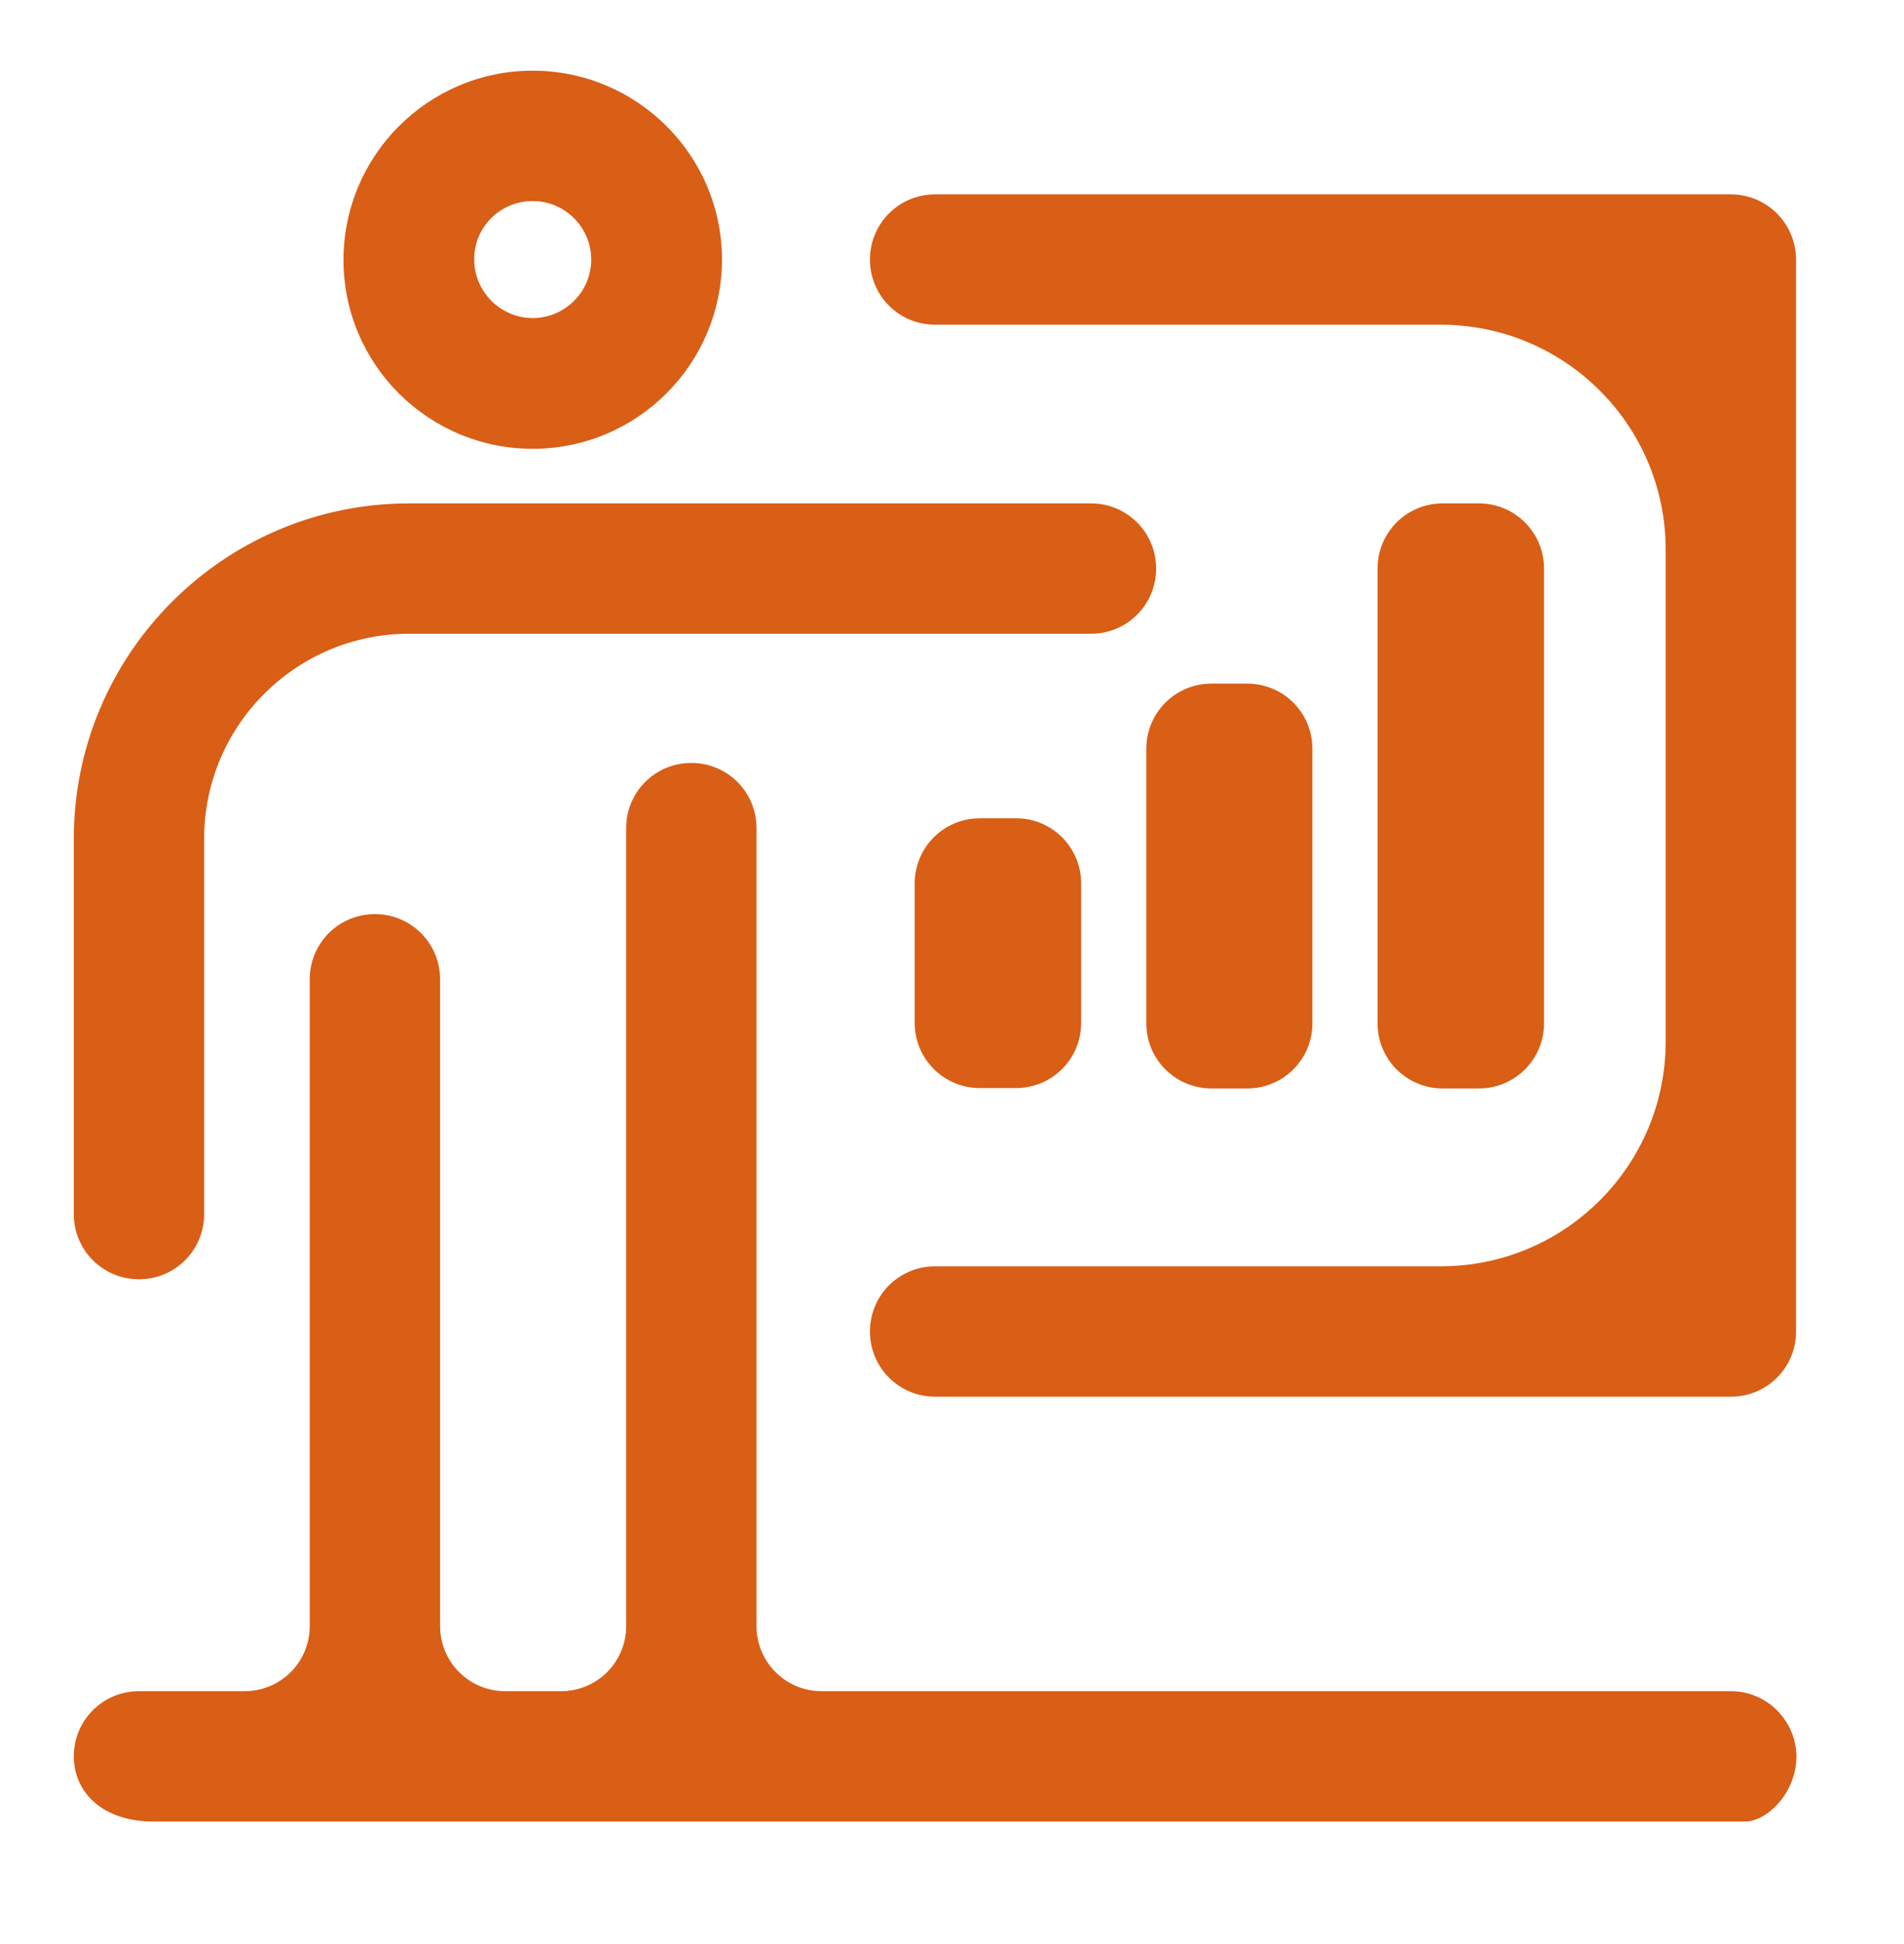
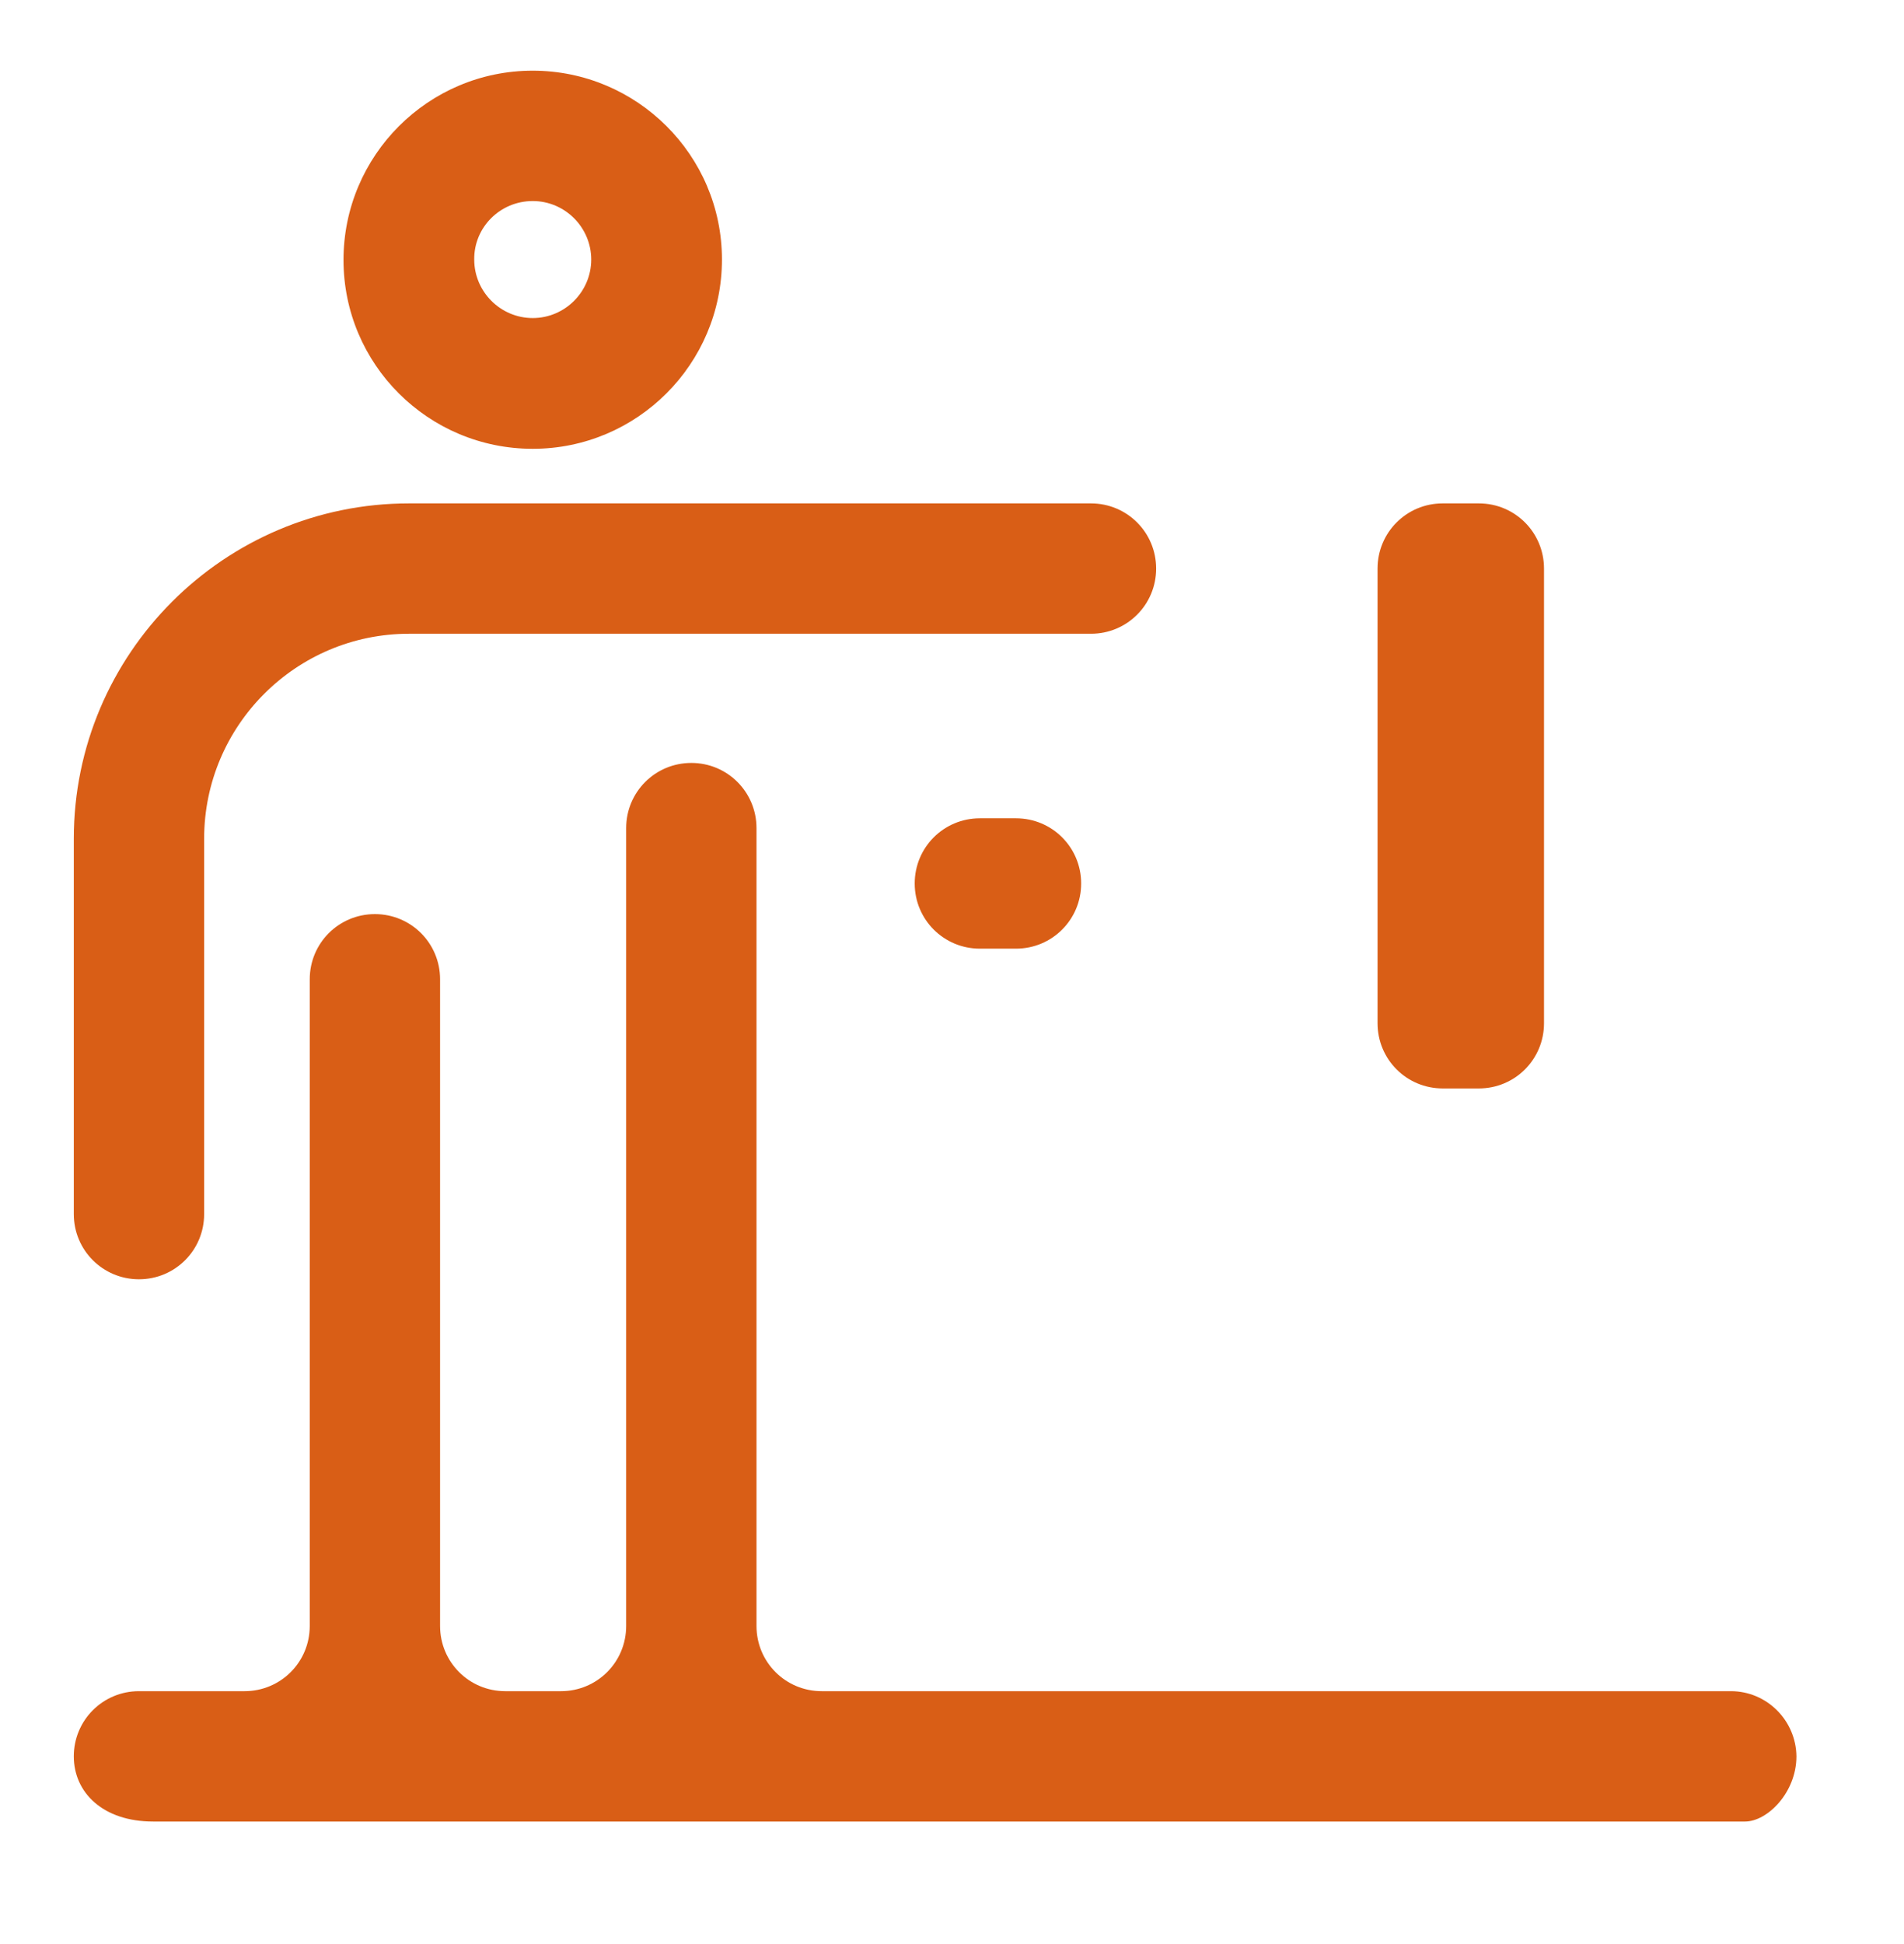
<svg xmlns="http://www.w3.org/2000/svg" version="1.1" id="Layer_1" x="0px" y="0px" viewBox="0 0 48.5 49.5" style="enable-background:new 0 0 48.5 49.5;" xml:space="preserve">
  <style type="text/css">
	.st0{fill:#D95E16;}
</style>
  <g>
    <g>
      <path class="st0" d="M3.54,32.58c0.92,0,1.66-0.74,1.66-1.66v-9.56c0-2.88,2.34-5.22,5.22-5.22h17.37c0.92,0,1.66-0.74,1.66-1.66    s-0.74-1.66-1.66-1.66H10.42c-4.71,0-8.54,3.83-8.54,8.54v9.56C1.88,31.84,2.62,32.58,3.54,32.58z" />
      <path class="st0" d="M13.57,11.43c2.66,0,4.82-2.16,4.82-4.82S16.22,1.8,13.57,1.8c-2.66,0-4.82,2.16-4.82,4.82    S10.91,11.43,13.57,11.43z M13.57,5.12c0.82,0,1.49,0.67,1.49,1.49S14.39,8.1,13.57,8.1s-1.49-0.67-1.49-1.49    C12.07,5.79,12.74,5.12,13.57,5.12z" />
-       <path class="st0" d="M44.09,4.95H23.82c-0.92,0-1.66,0.74-1.66,1.66s0.74,1.66,1.66,1.66H36.7c3.17,0,5.73,2.57,5.73,5.73v12.52    c0,3.17-2.57,5.73-5.73,5.73H23.82c-0.92,0-1.66,0.74-1.66,1.66s0.74,1.66,1.66,1.66h20.27c0.92,0,1.66-0.74,1.66-1.66V6.61    C45.75,5.7,45.01,4.95,44.09,4.95z" />
      <path class="st0" d="M37.67,27.72c0.92,0,1.66-0.74,1.66-1.66V14.48c0-0.92-0.74-1.66-1.66-1.66h-0.92    c-0.92,0-1.66,0.74-1.66,1.66v11.58c0,0.92,0.74,1.66,1.66,1.66H37.67z" />
-       <path class="st0" d="M30.86,27.72h0.91c0.92,0,1.66-0.74,1.66-1.66v-6.99c0-0.92-0.74-1.66-1.66-1.66h-0.91    c-0.92,0-1.66,0.74-1.66,1.66v6.99C29.2,26.98,29.94,27.72,30.86,27.72z" />
-       <path class="st0" d="M24.96,20.84c-0.92,0-1.66,0.74-1.66,1.66v3.55c0,0.92,0.74,1.66,1.66,1.66h0.92c0.92,0,1.66-0.74,1.66-1.66    V22.5c0-0.92-0.74-1.66-1.66-1.66H24.96z" />
+       <path class="st0" d="M24.96,20.84c-0.92,0-1.66,0.74-1.66,1.66c0,0.92,0.74,1.66,1.66,1.66h0.92c0.92,0,1.66-0.74,1.66-1.66    V22.5c0-0.92-0.74-1.66-1.66-1.66H24.96z" />
      <path class="st0" d="M44.09,43.07H20.93c-0.92,0-1.66-0.74-1.66-1.66V21.09c0-0.92-0.74-1.66-1.66-1.66s-1.66,0.74-1.66,1.66    v20.32c0,0.92-0.74,1.66-1.66,1.66h-1.42c-0.92,0-1.66-0.74-1.66-1.66V24.94c0-0.92-0.74-1.66-1.66-1.66s-1.66,0.74-1.66,1.66    v16.47c0,0.92-0.74,1.66-1.66,1.66H3.54c-0.92,0-1.66,0.74-1.66,1.66s0.74,1.66,2.02,1.66h40.55c0.57,0,1.31-0.74,1.31-1.66    C45.75,43.82,45.01,43.07,44.09,43.07z" />
    </g>
  </g>
</svg>